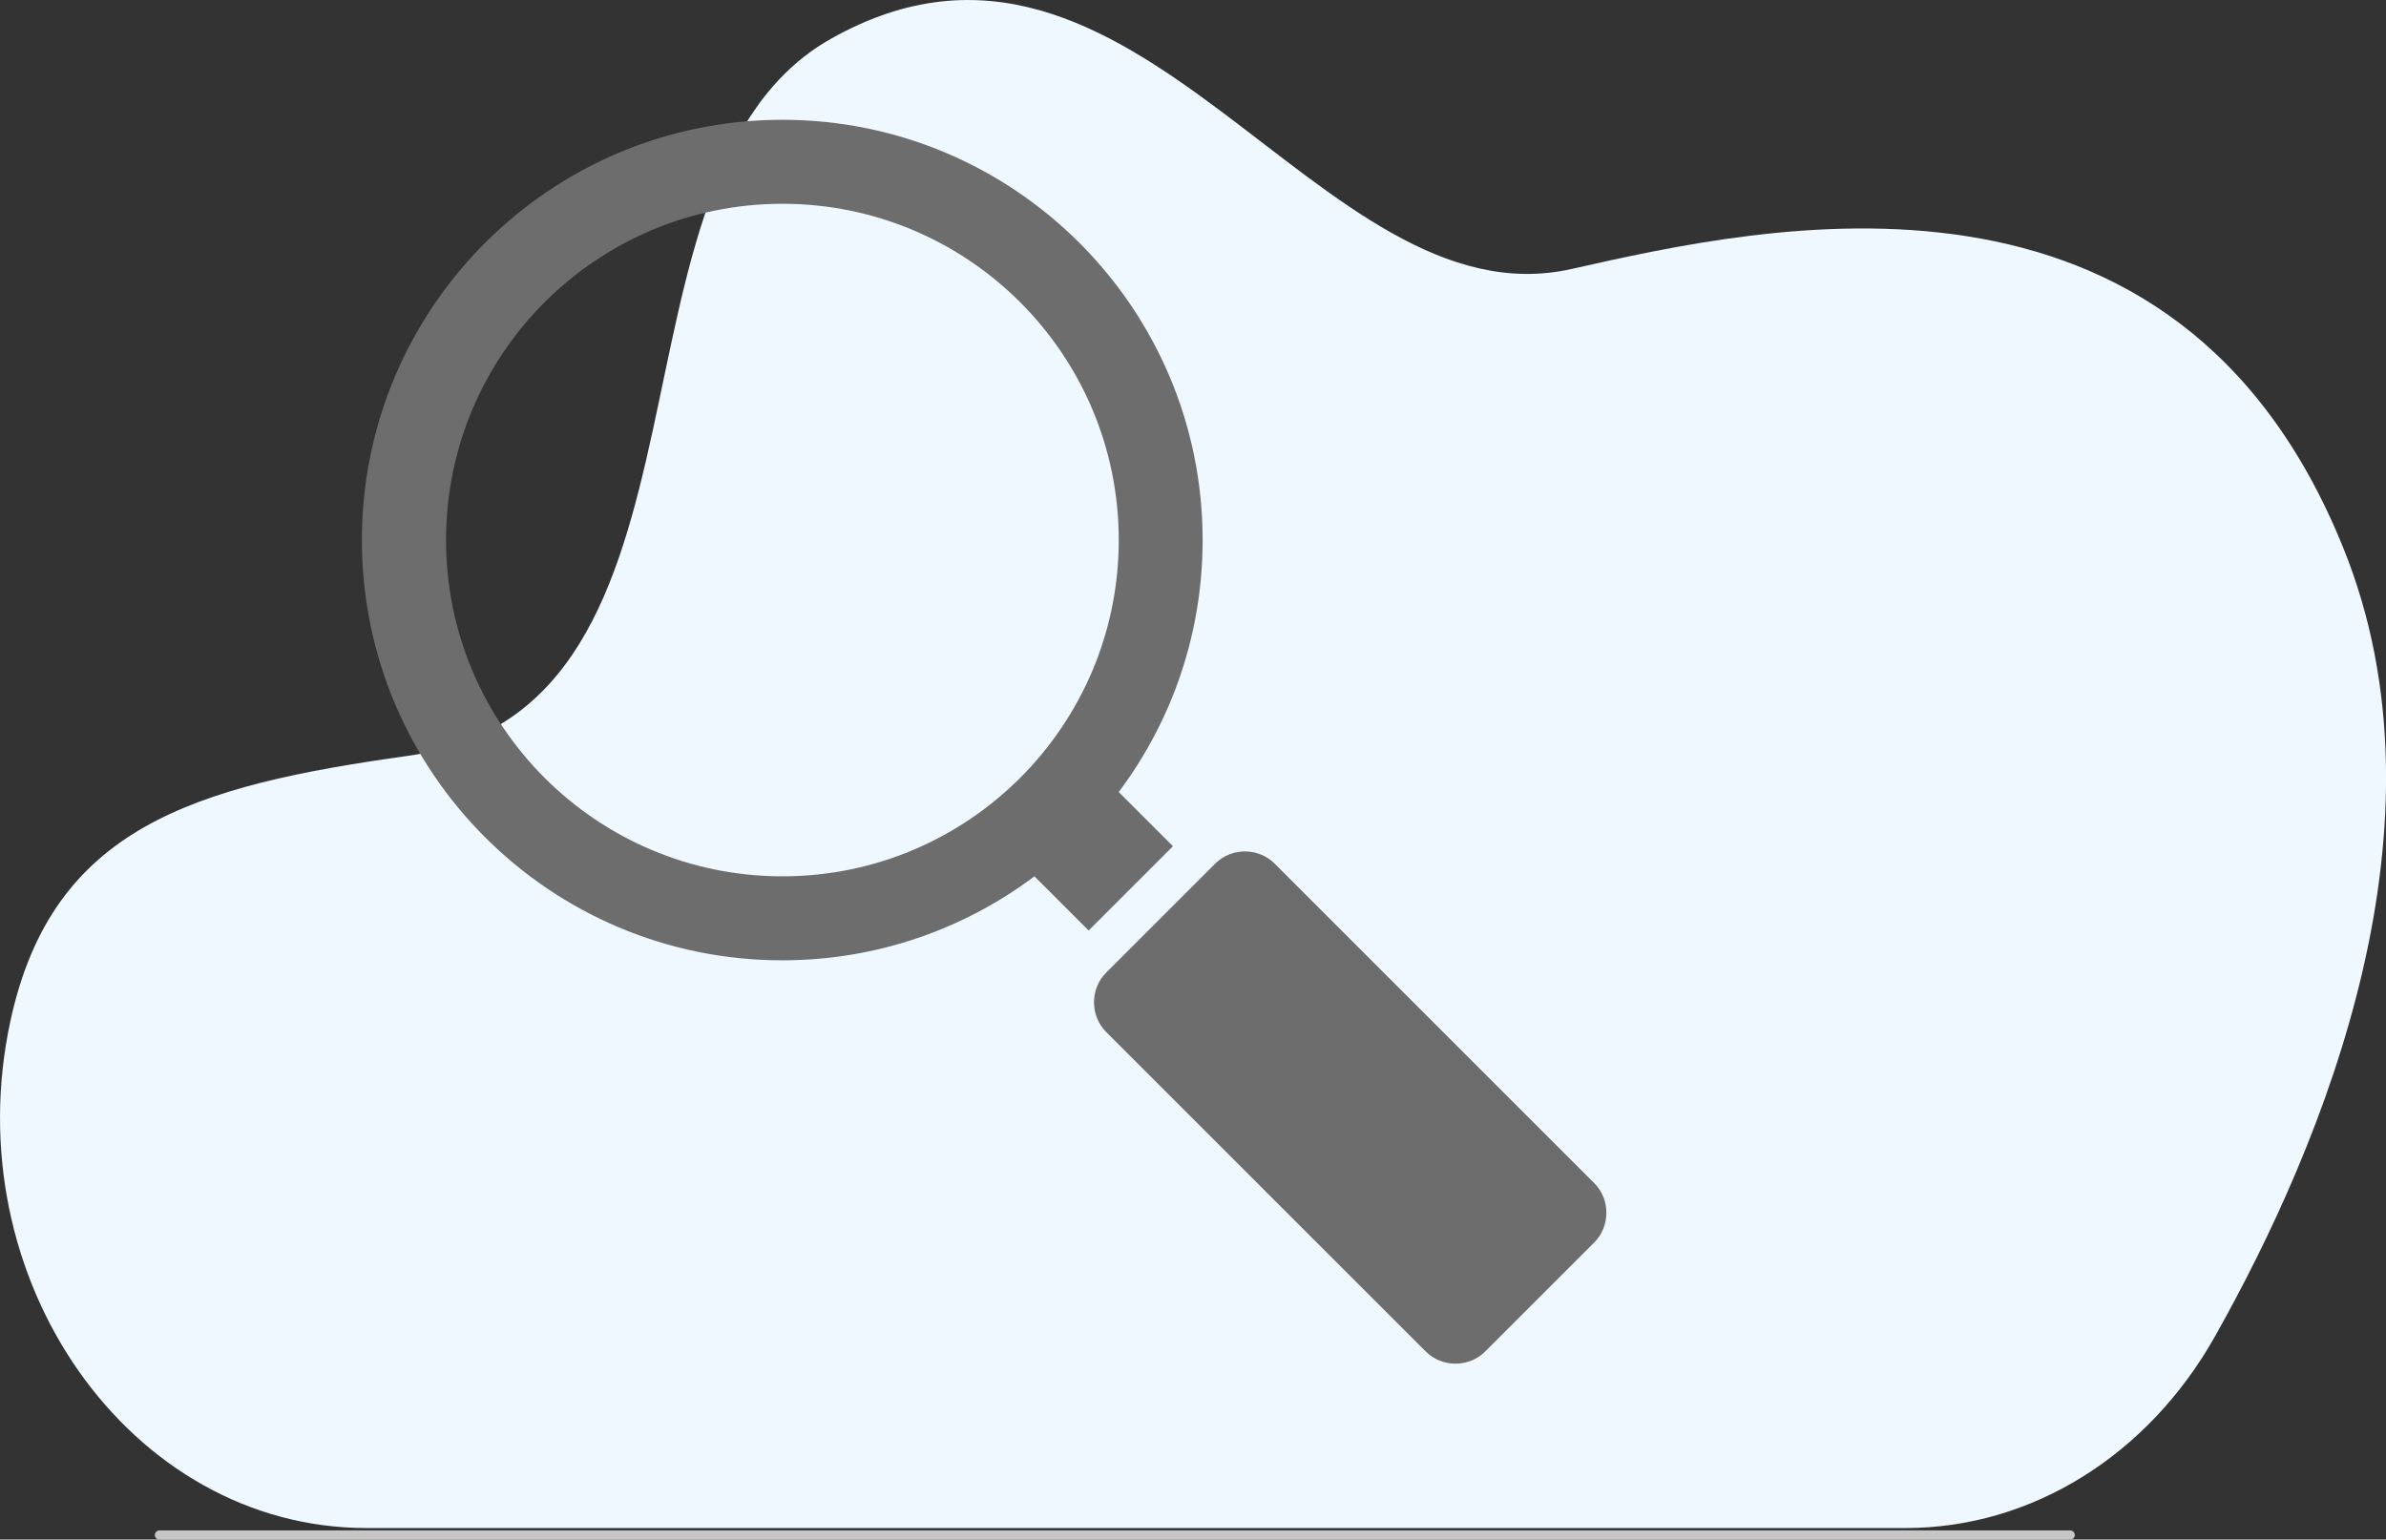
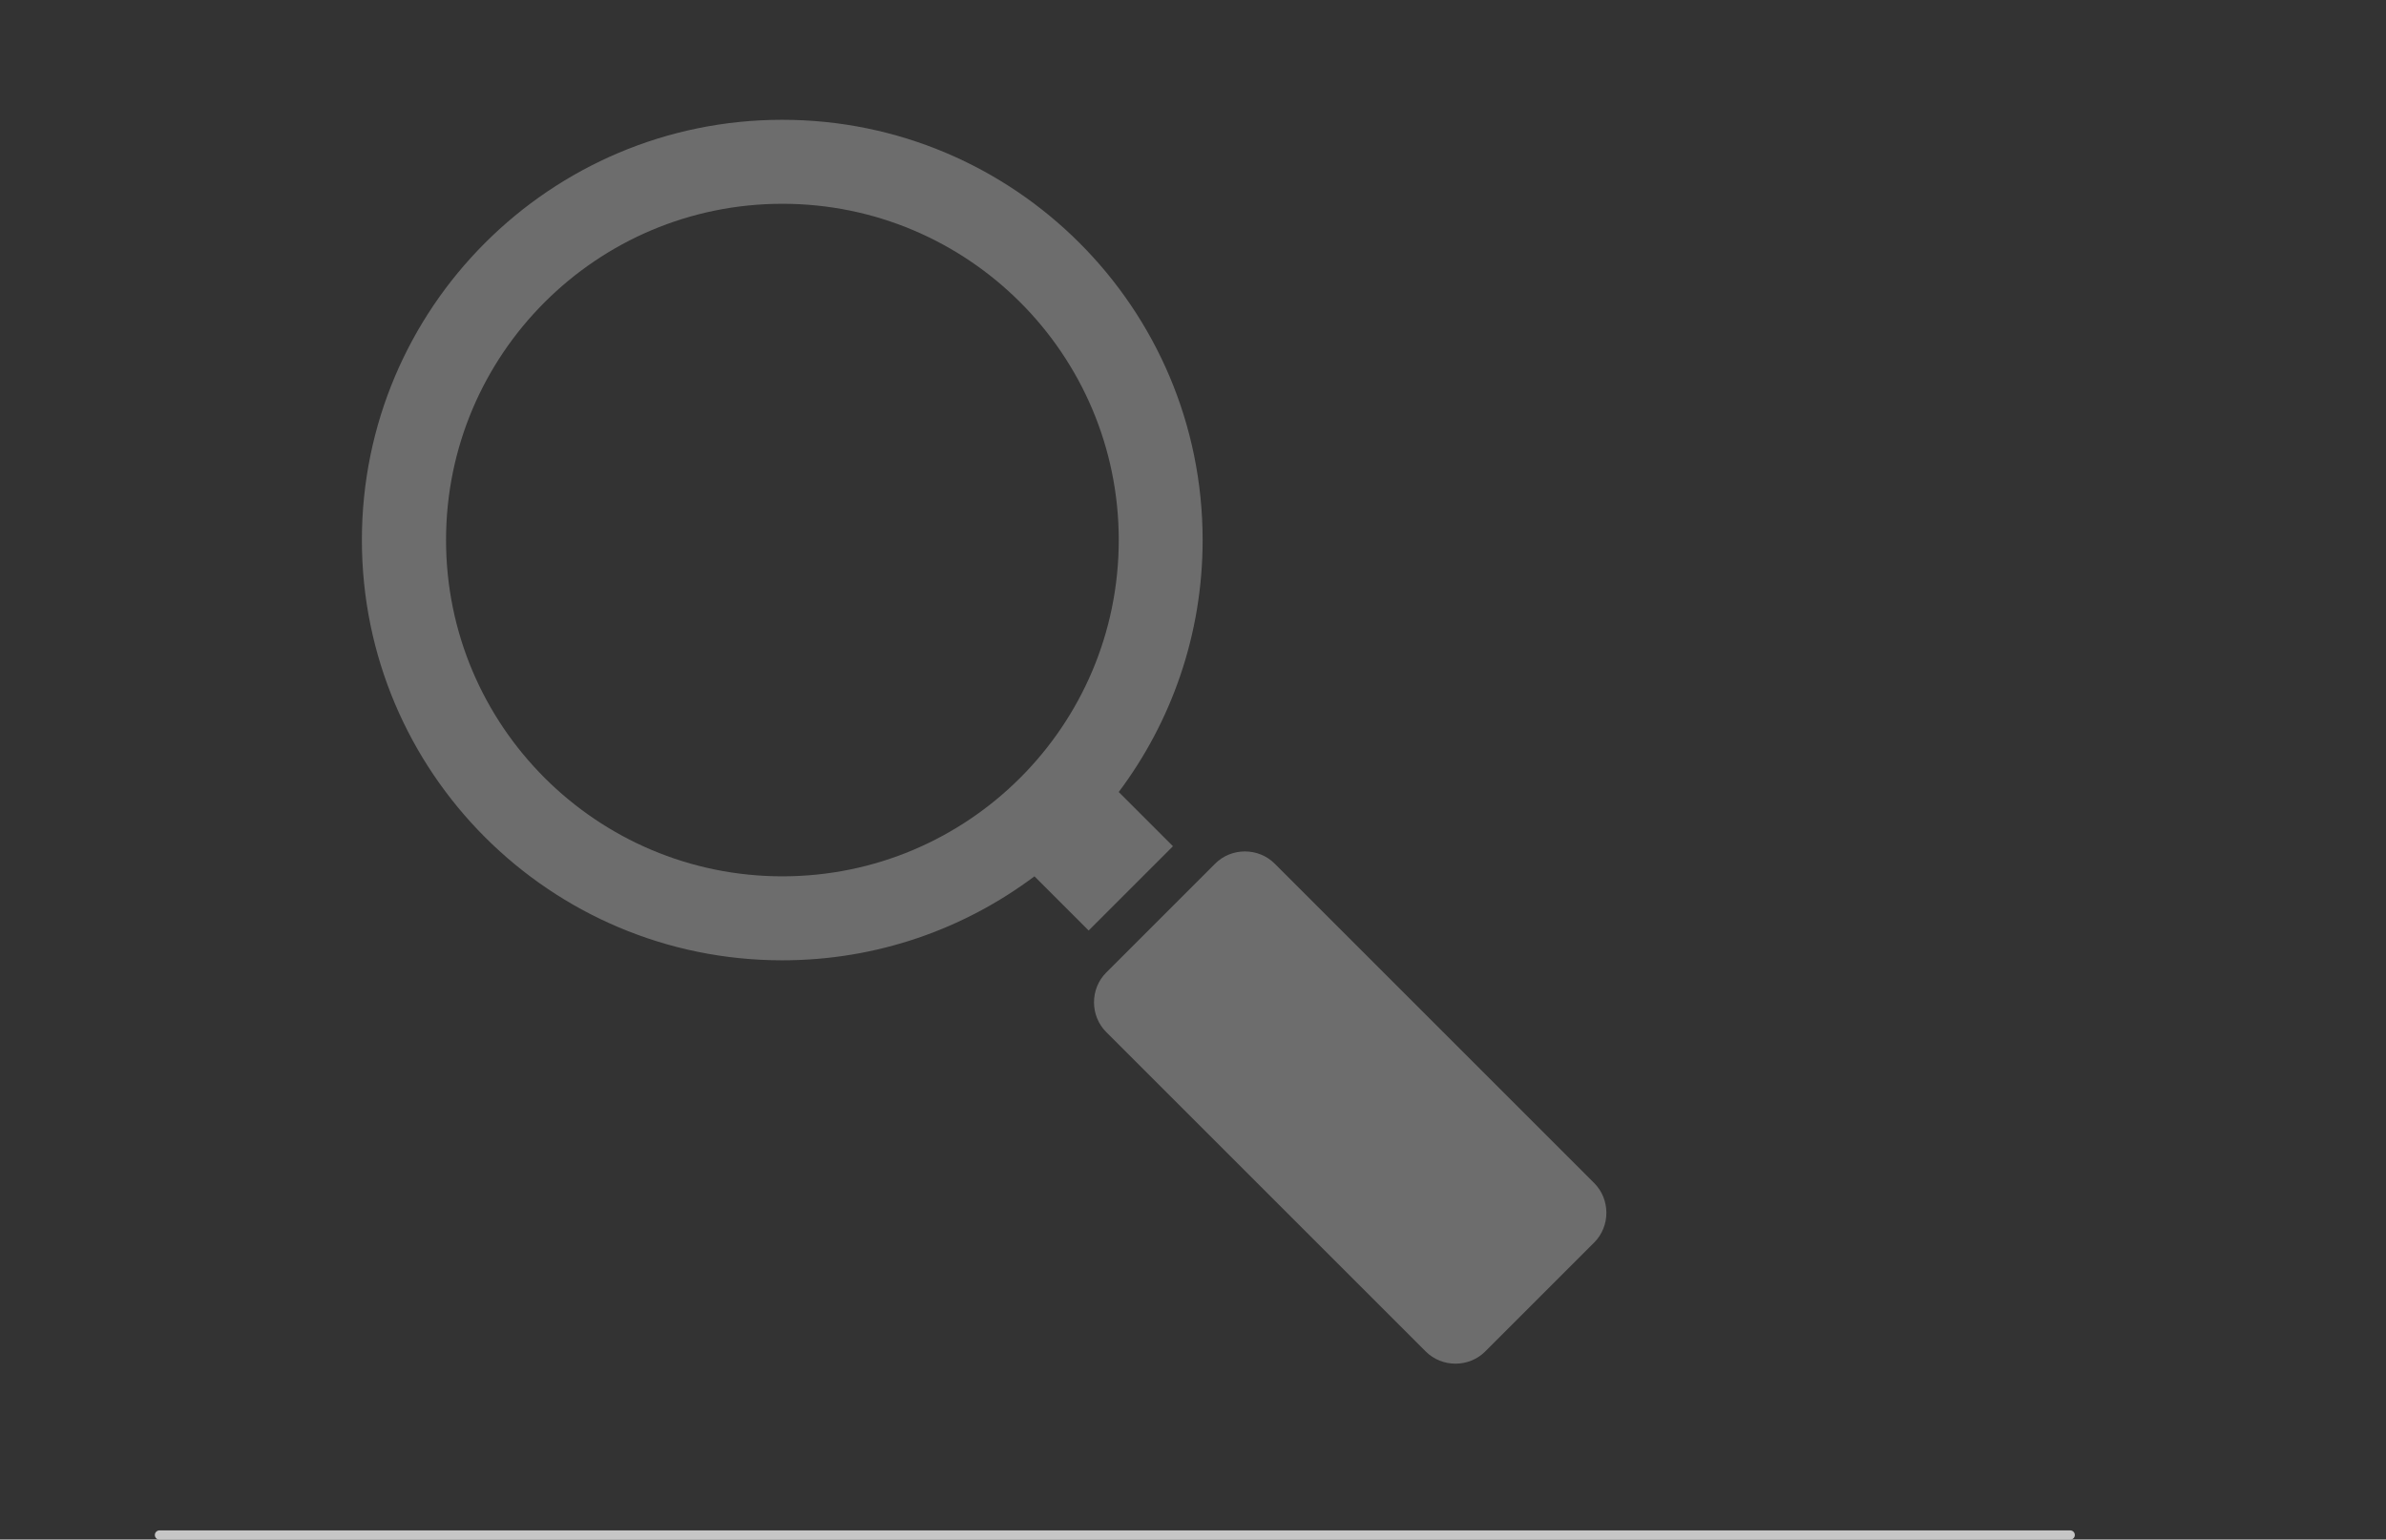
<svg xmlns="http://www.w3.org/2000/svg" id="Ebene_2" data-name="Ebene 2" viewBox="0 0 167.27 107.96">
  <rect x="0" y="0" width="167.27" height="107.96" fill="#333333" stroke="none" />
  <g id="Ebene_1-2" data-name="Ebene 1">
-     <path d="M25.69,107.15h107.92c8.78,0,16.95-5.06,21.66-13.42,7.77-13.8,16.78-35.94,9.05-55.2-11.75-29.3-40.63-22.71-54.14-19.67-17.81,4.01-30.54-28.2-51.93-16.14-16.97,9.57-6.48,47.05-29.64,50.28-15.06,2.1-24.93,5.03-27.87,18.55-3.94,18.14,8.38,35.6,24.95,35.6h0Z" fill="#eef8fe" />
    <line x1="11.18" y1="107.64" x2="145.13" y2="107.64" fill="none" stroke="#c6c6c6" stroke-linecap="round" stroke-miterlimit="10" stroke-width=".65" />
    <g>
      <path id="curve1" d="M77.55,68.2l7.64-7.64c1.14-1.14,3.03-1.14,4.17,0l22.4,22.4c1.14,1.14,1.14,3.03,0,4.17l-7.64,7.64c-1.14,1.14-3.03,1.14-4.17,0l-22.4-22.4c-1.14-1.14-1.14-3.03,0-4.17Z" fill="#6d6d6d" />
      <path id="curve0" d="M78.43,55.54l3.8,3.8-5.91,5.91-3.8-3.8c-4.93,3.7-11.05,5.89-17.68,5.89-16.28,0-29.47-13.2-29.47-29.47s13.2-29.47,29.47-29.47,29.47,13.2,29.47,29.47c0,6.63-2.19,12.75-5.89,17.68ZM54.85,14.29c-13.02,0-23.58,10.56-23.58,23.58s10.56,23.58,23.58,23.58,23.58-10.56,23.58-23.58-10.56-23.58-23.58-23.58Z" fill="#6d6d6d" />
    </g>
  </g>
</svg>